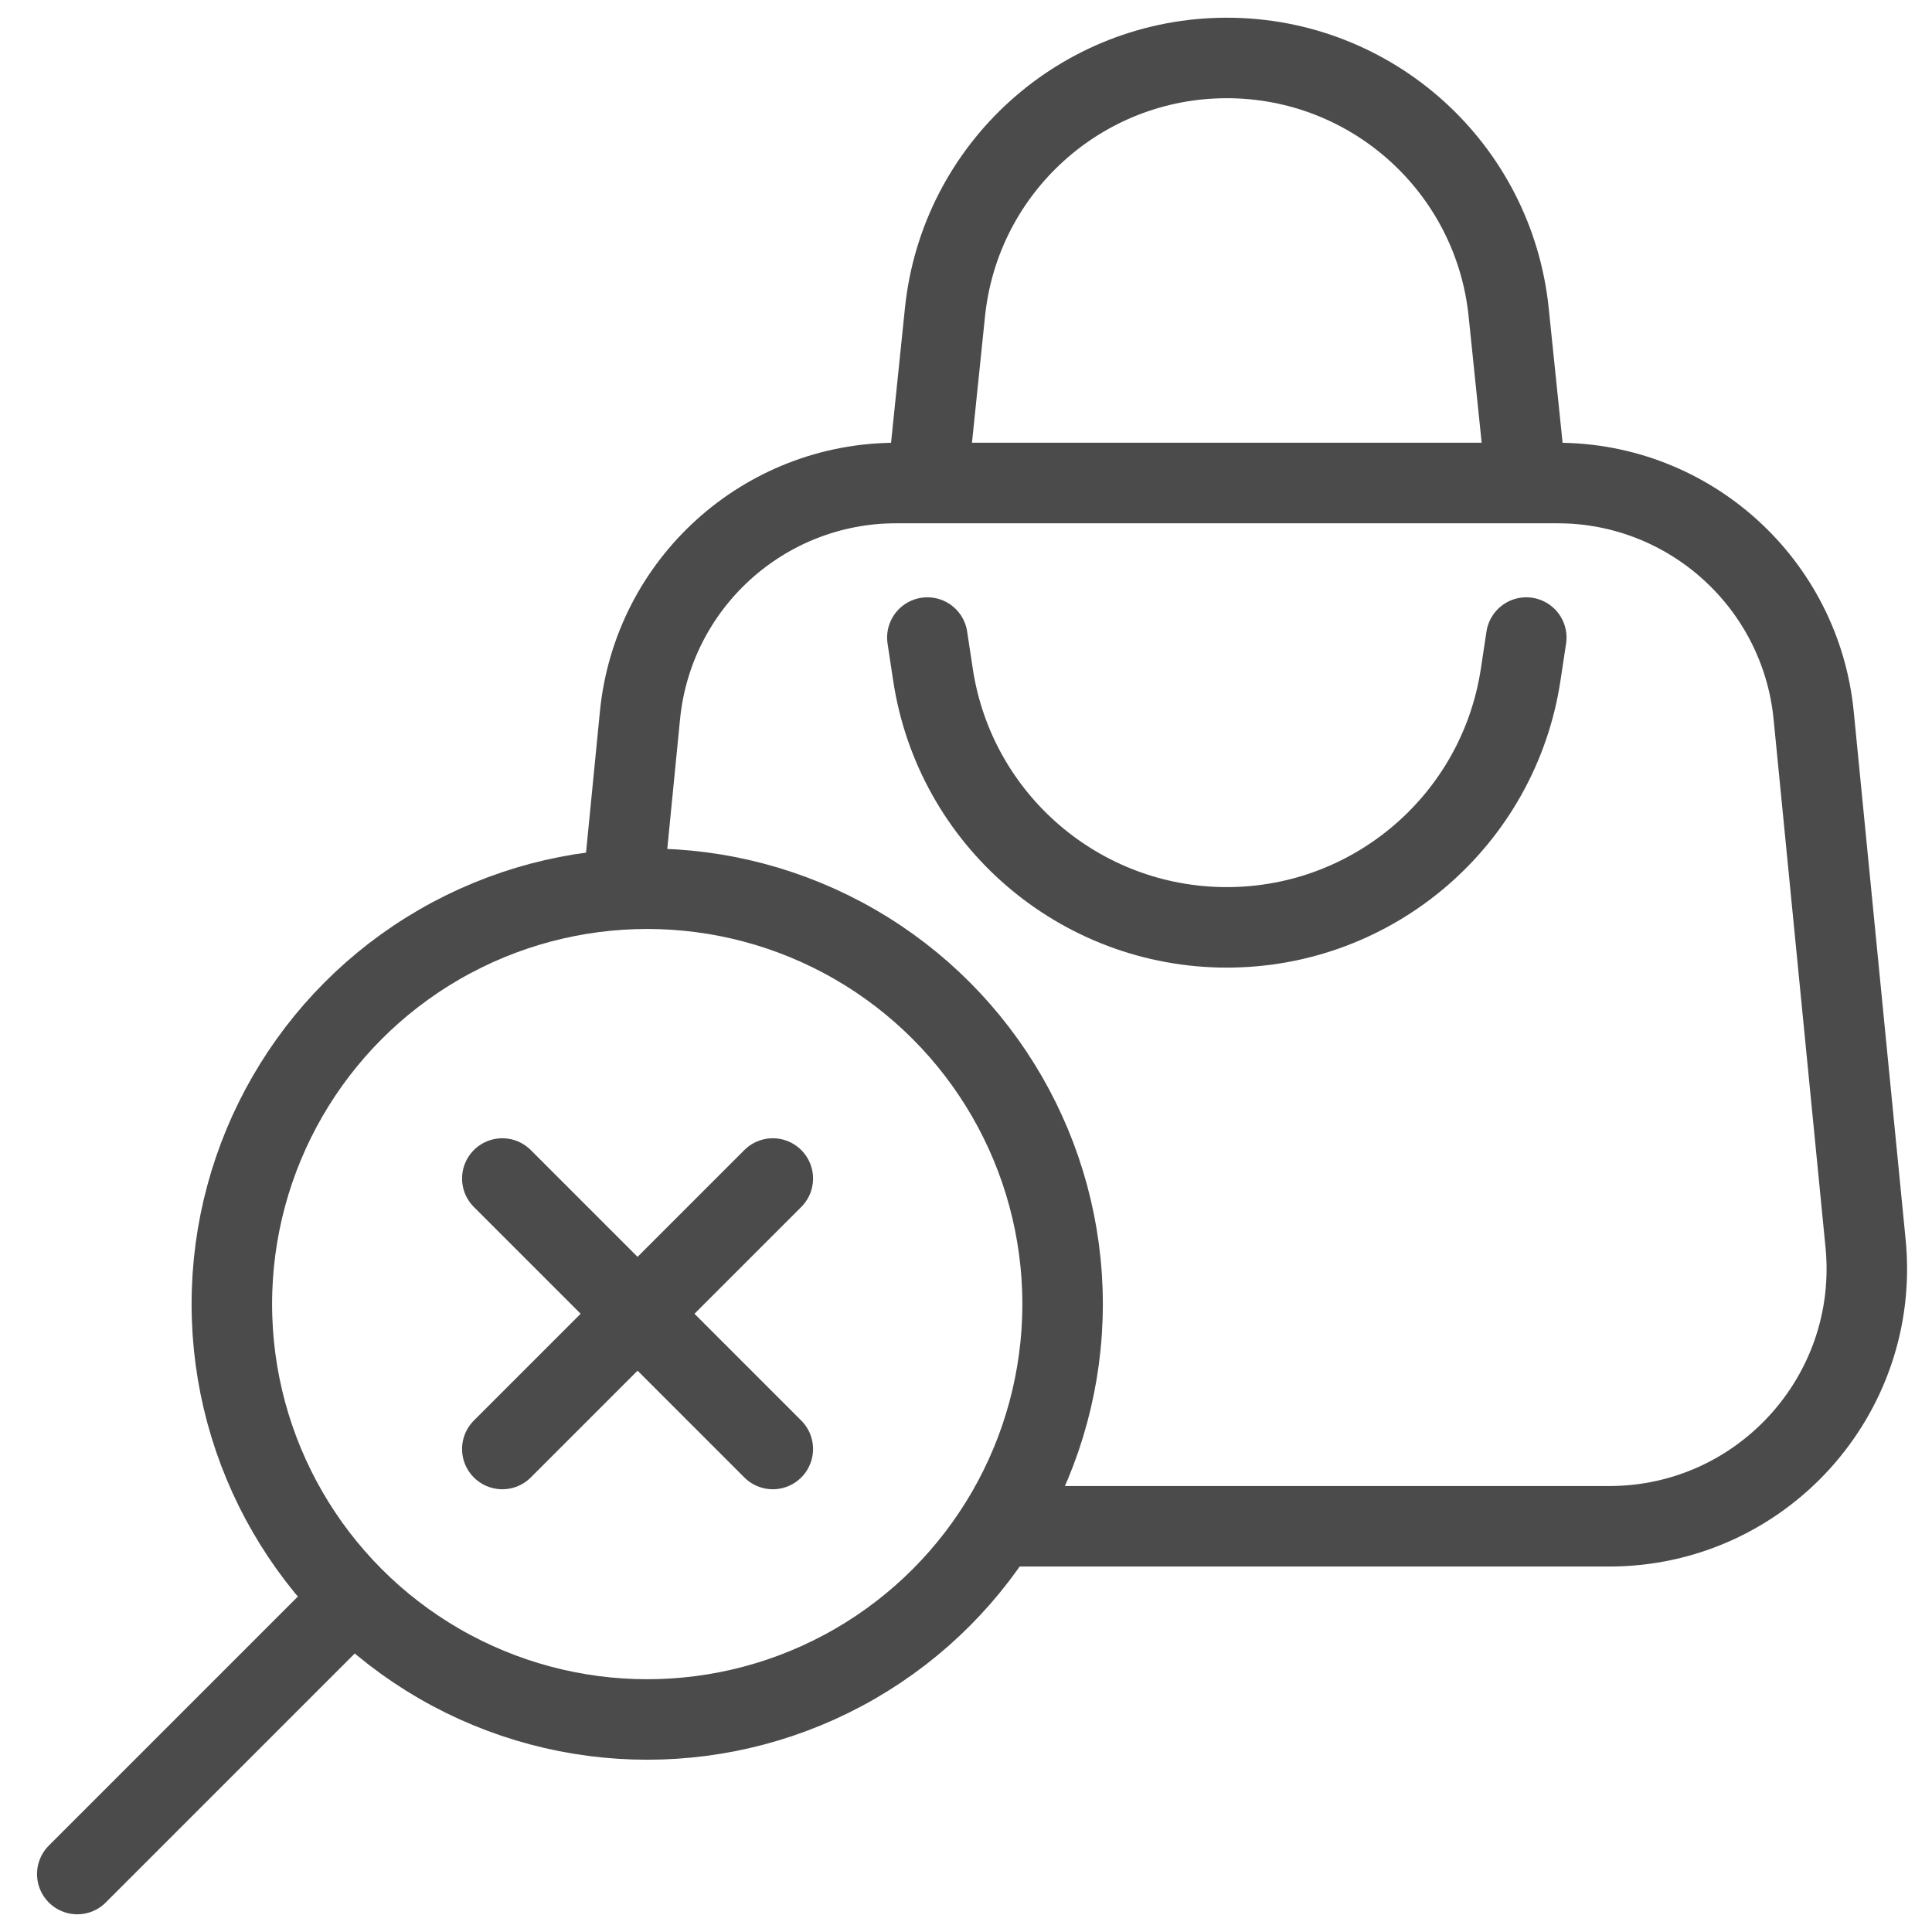
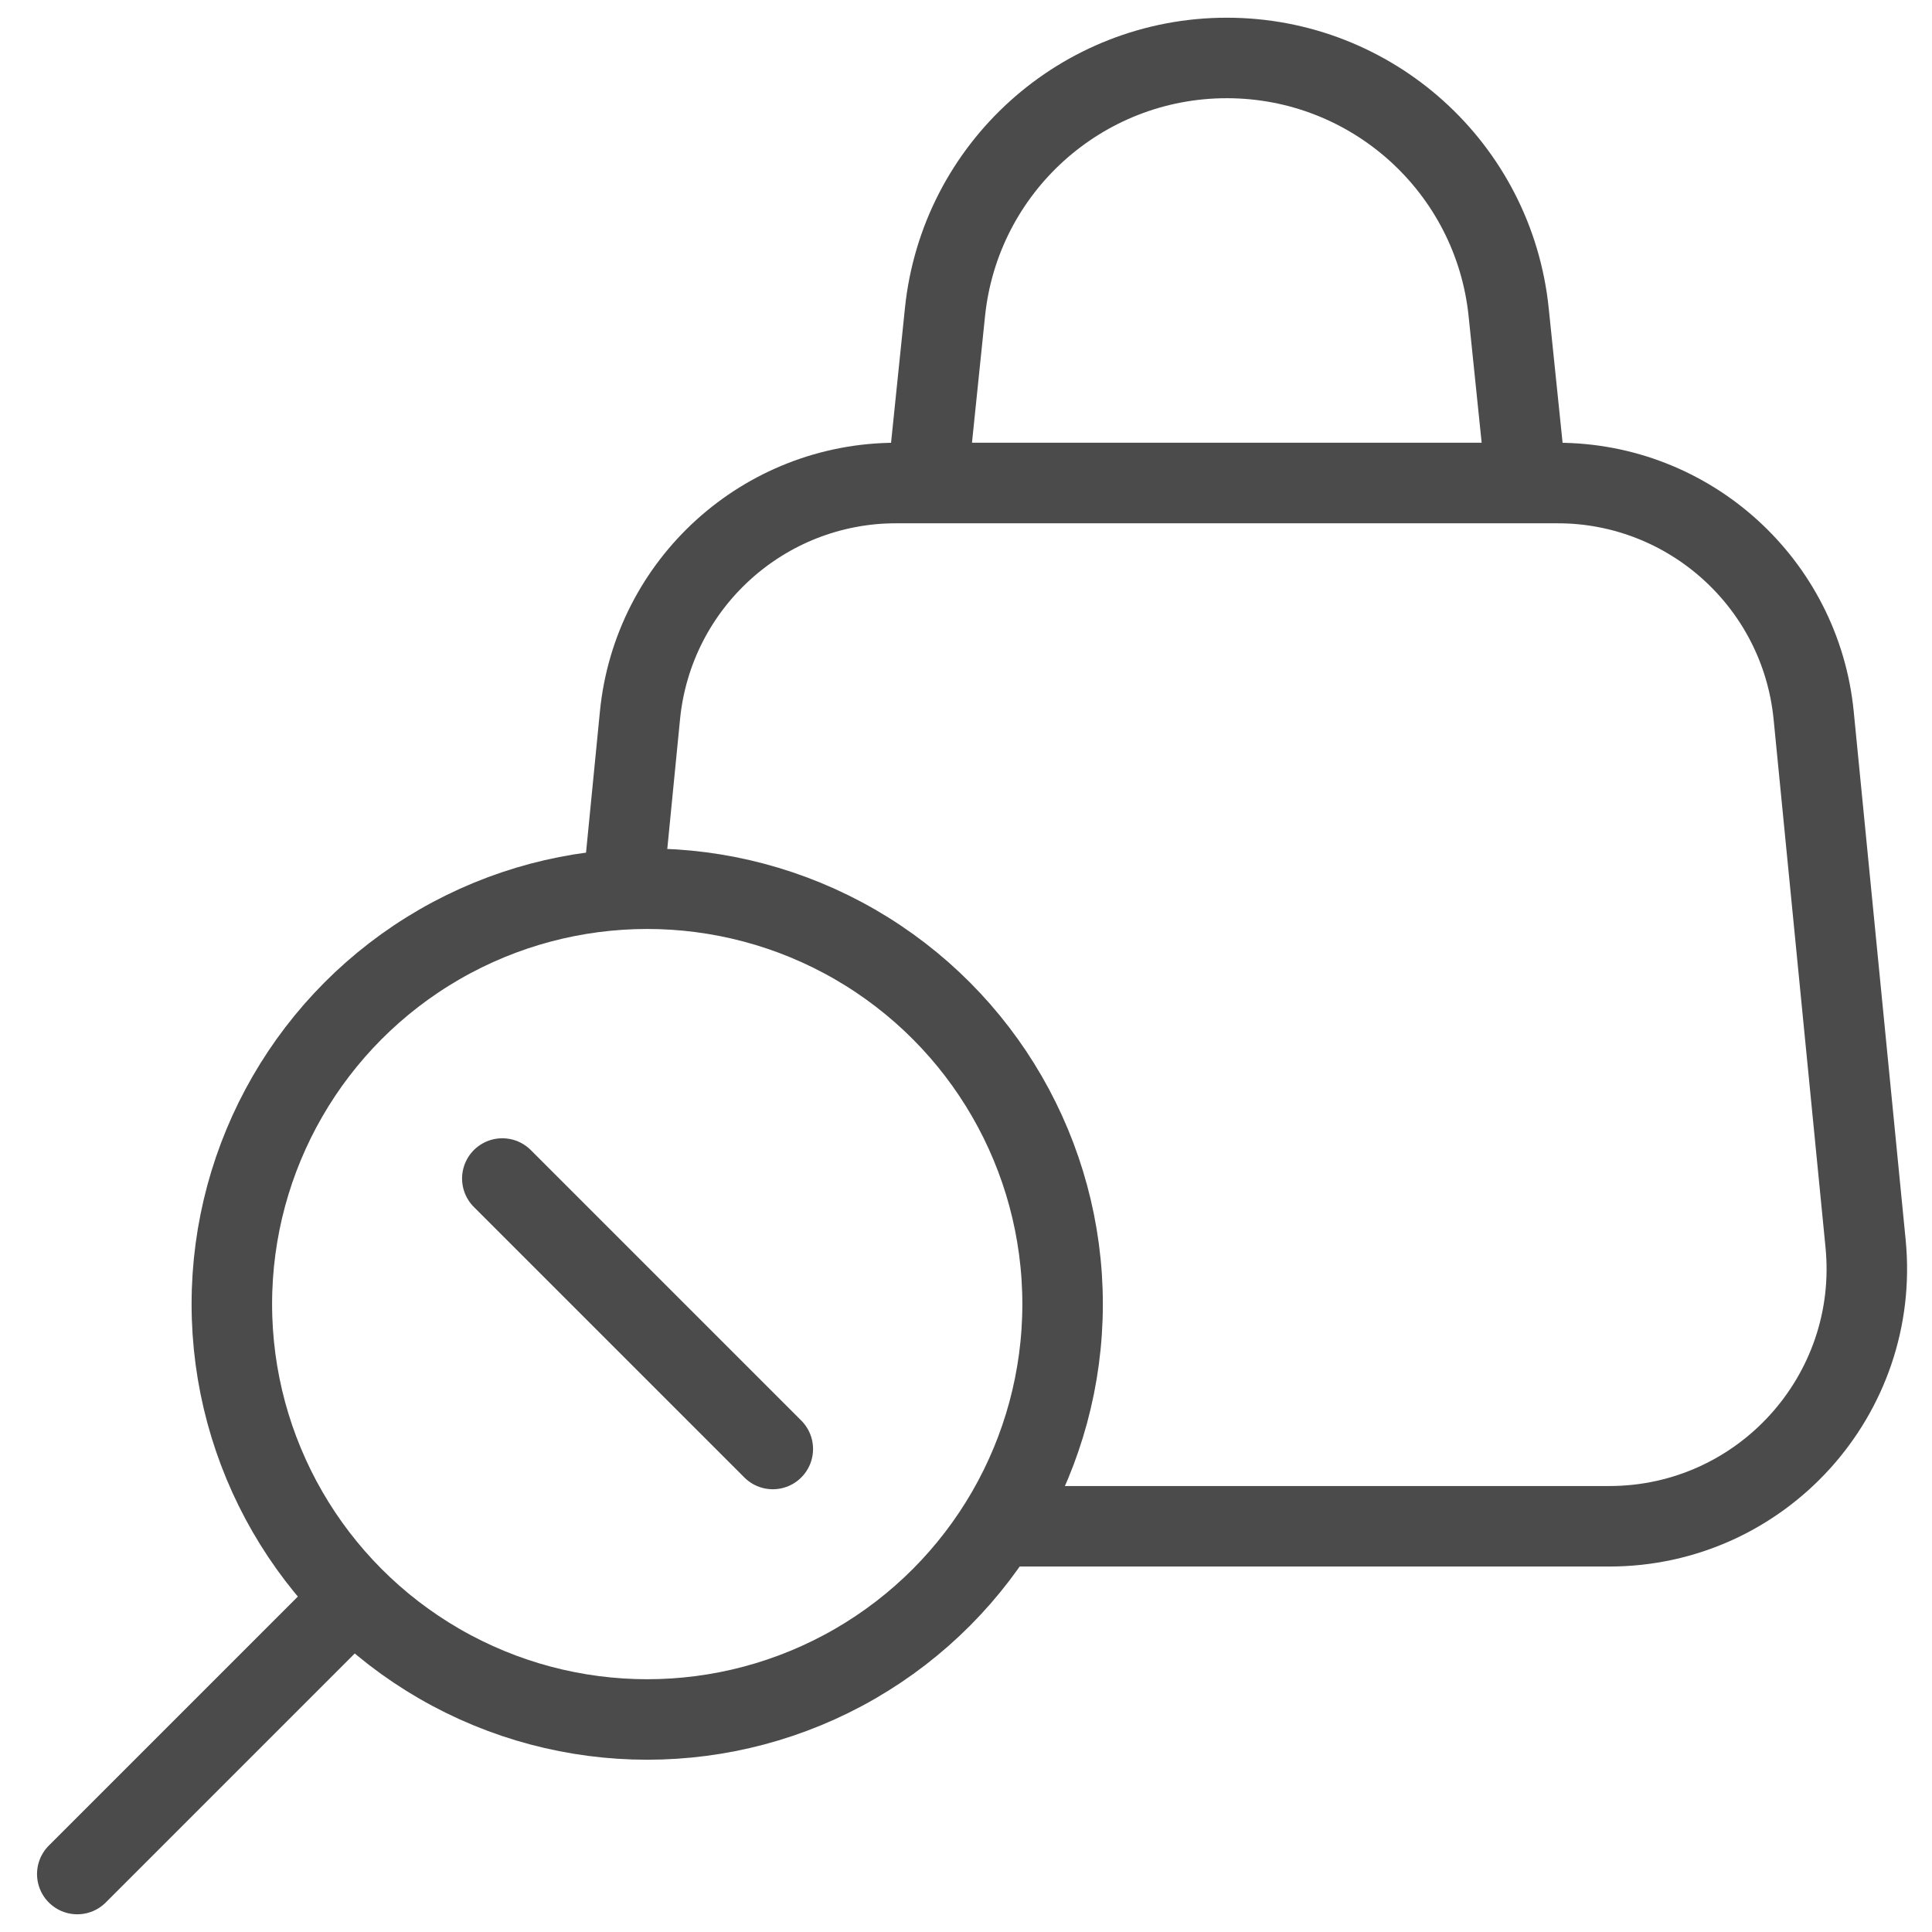
<svg xmlns="http://www.w3.org/2000/svg" width="60" height="60" viewBox="0 0 60 60" fill="none">
  <path d="M31.2 47.4H49.975C54.703 47.4 58.399 43.322 57.937 38.617L56.325 22.217C55.922 18.122 52.478 15 48.363 15H27.837C23.721 15 20.278 18.122 19.875 22.217L19.375 27.3" stroke="#4B4B4B" stroke-width="2.5" />
  <path d="M29.347 9.697C29.809 5.21 33.589 1.8 38.1 1.8V1.8C42.61 1.8 46.391 5.21 46.853 9.697L47.4 15H28.8L29.347 9.697Z" stroke="#4B4B4B" stroke-width="2.5" />
-   <path d="M47.4 19.8L47.226 20.95C46.543 25.463 42.664 28.8 38.1 28.8V28.8C33.535 28.8 29.656 25.463 28.974 20.95L28.8 19.8" stroke="#4B4B4B" stroke-width="2.5" stroke-linecap="round" />
  <ellipse cx="20.1" cy="40.5" rx="12.9" ry="12.9" stroke="#4B4B4B" stroke-width="2.5" />
  <path d="M10.8 49.8L2.4 58.2" stroke="#4B4B4B" stroke-width="2.5" stroke-linecap="round" />
-   <path d="M24 36.6L15.6 45" stroke="#4B4B4B" stroke-width="2.5" stroke-linecap="round" />
  <path d="M15.6 36.6L24 45" stroke="#4B4B4B" stroke-width="2.5" stroke-linecap="round" />
</svg>